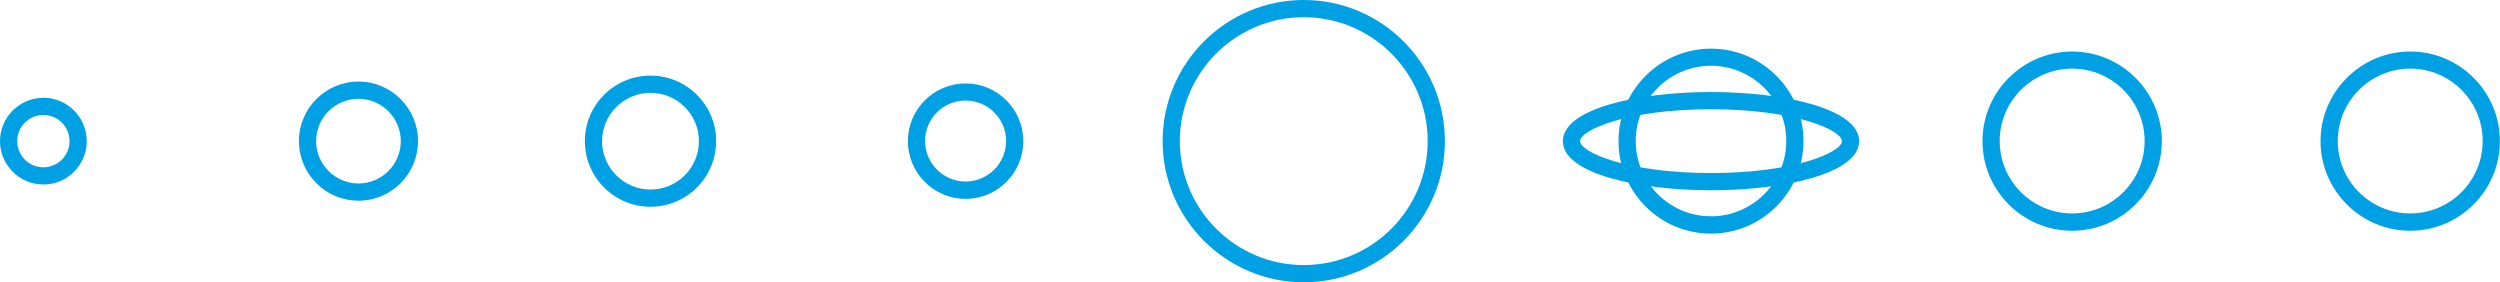
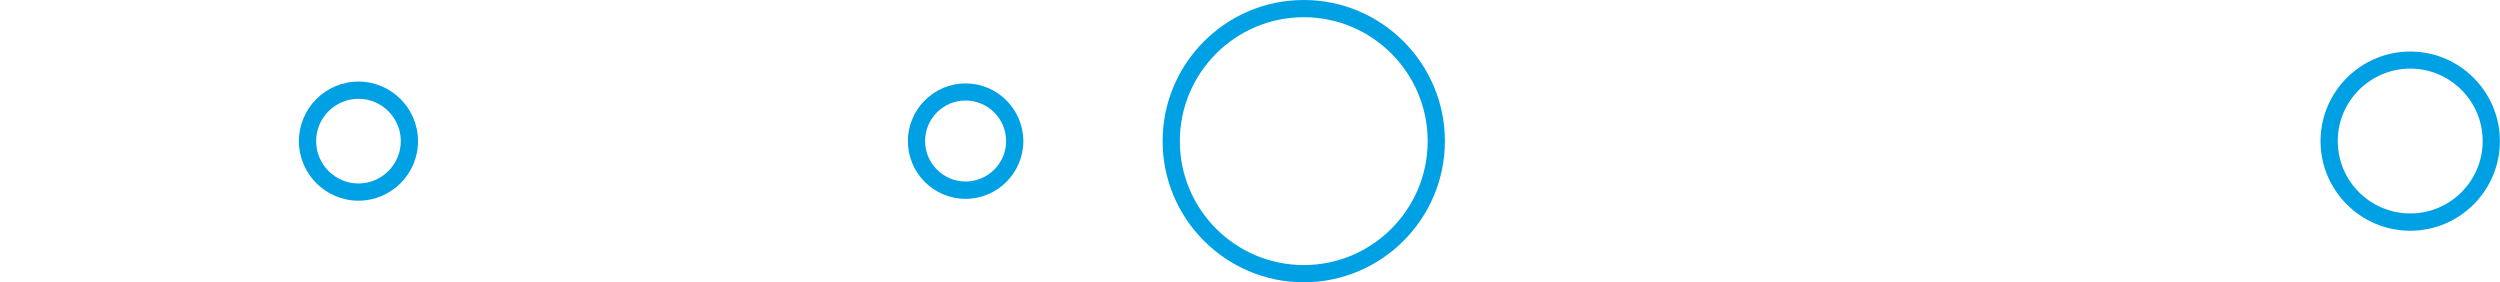
<svg xmlns="http://www.w3.org/2000/svg" id="Layer_2" viewBox="0 0 217.87 24.6">
  <defs>
    <style>.cls-1{fill:#00a1e4;stroke-width:0px;}</style>
  </defs>
  <g id="Layer_1-2">
    <path class="cls-1" d="m113.62,24.6c-6.78,0-12.3-5.52-12.3-12.3S106.83,0,113.62,0s12.3,5.52,12.3,12.3-5.52,12.3-12.3,12.3Zm0-23.1c-5.95,0-10.8,4.84-10.8,10.8s4.84,10.8,10.8,10.8,10.8-4.84,10.8-10.8-4.84-10.8-10.8-10.8Z" />
    <path class="cls-1" d="m84.15,17.33c-2.78,0-5.03-2.26-5.03-5.03s2.26-5.03,5.03-5.03,5.03,2.26,5.03,5.03-2.26,5.03-5.03,5.03Zm0-8.57c-1.95,0-3.53,1.58-3.53,3.53s1.59,3.53,3.53,3.53,3.53-1.58,3.53-3.53-1.59-3.53-3.53-3.53Z" />
-     <path class="cls-1" d="m56.69,18.02c-3.15,0-5.72-2.56-5.72-5.72s2.56-5.71,5.72-5.71,5.72,2.56,5.72,5.71-2.56,5.72-5.72,5.72Zm0-9.93c-2.32,0-4.22,1.89-4.22,4.21s1.89,4.22,4.22,4.22,4.22-1.89,4.22-4.22-1.89-4.21-4.22-4.21Z" />
    <path class="cls-1" d="m31.24,17.49c-2.86,0-5.19-2.33-5.19-5.19s2.33-5.19,5.19-5.19,5.19,2.33,5.19,5.19-2.33,5.19-5.19,5.19Zm0-8.88c-2.04,0-3.69,1.66-3.69,3.69s1.66,3.69,3.69,3.69,3.69-1.66,3.69-3.69-1.66-3.69-3.69-3.69Z" />
-     <path class="cls-1" d="m3.78,16.08c-2.08,0-3.78-1.7-3.78-3.78s1.7-3.78,3.78-3.78,3.78,1.7,3.78,3.78-1.7,3.78-3.78,3.78Zm0-6.06c-1.26,0-2.28,1.02-2.28,2.28s1.02,2.28,2.28,2.28,2.28-1.02,2.28-2.28-1.02-2.28-2.28-2.28Z" />
-     <path class="cls-1" d="m149.11,20.36c-4.45,0-8.06-3.62-8.06-8.06s3.62-8.06,8.06-8.06,8.06,3.62,8.06,8.06-3.62,8.06-8.06,8.06Zm0-14.63c-3.62,0-6.56,2.94-6.56,6.56s2.94,6.56,6.56,6.56,6.56-2.94,6.56-6.56-2.94-6.56-6.56-6.56Z" />
-     <path class="cls-1" d="m149.11,16.58c-6.42,0-12.91-1.47-12.91-4.28s6.49-4.28,12.91-4.28,12.91,1.47,12.91,4.28-6.49,4.28-12.91,4.28Zm0-7.06c-7.38,0-11.41,1.84-11.41,2.78s4.03,2.78,11.41,2.78,11.41-1.84,11.41-2.78-4.03-2.78-11.41-2.78Z" />
-     <path class="cls-1" d="m180.58,20.11c-4.31,0-7.81-3.51-7.81-7.81s3.51-7.81,7.81-7.81,7.82,3.51,7.82,7.81-3.51,7.81-7.82,7.81Zm0-14.13c-3.48,0-6.31,2.83-6.31,6.31s2.83,6.31,6.31,6.31,6.32-2.83,6.32-6.31-2.83-6.31-6.32-6.31Z" />
    <path class="cls-1" d="m210.05,20.11c-4.31,0-7.82-3.51-7.82-7.81s3.51-7.81,7.82-7.81,7.81,3.51,7.81,7.81-3.51,7.81-7.81,7.81Zm0-14.13c-3.48,0-6.32,2.83-6.32,6.31s2.83,6.31,6.32,6.31,6.31-2.83,6.31-6.31-2.83-6.31-6.31-6.31Z" />
  </g>
</svg>